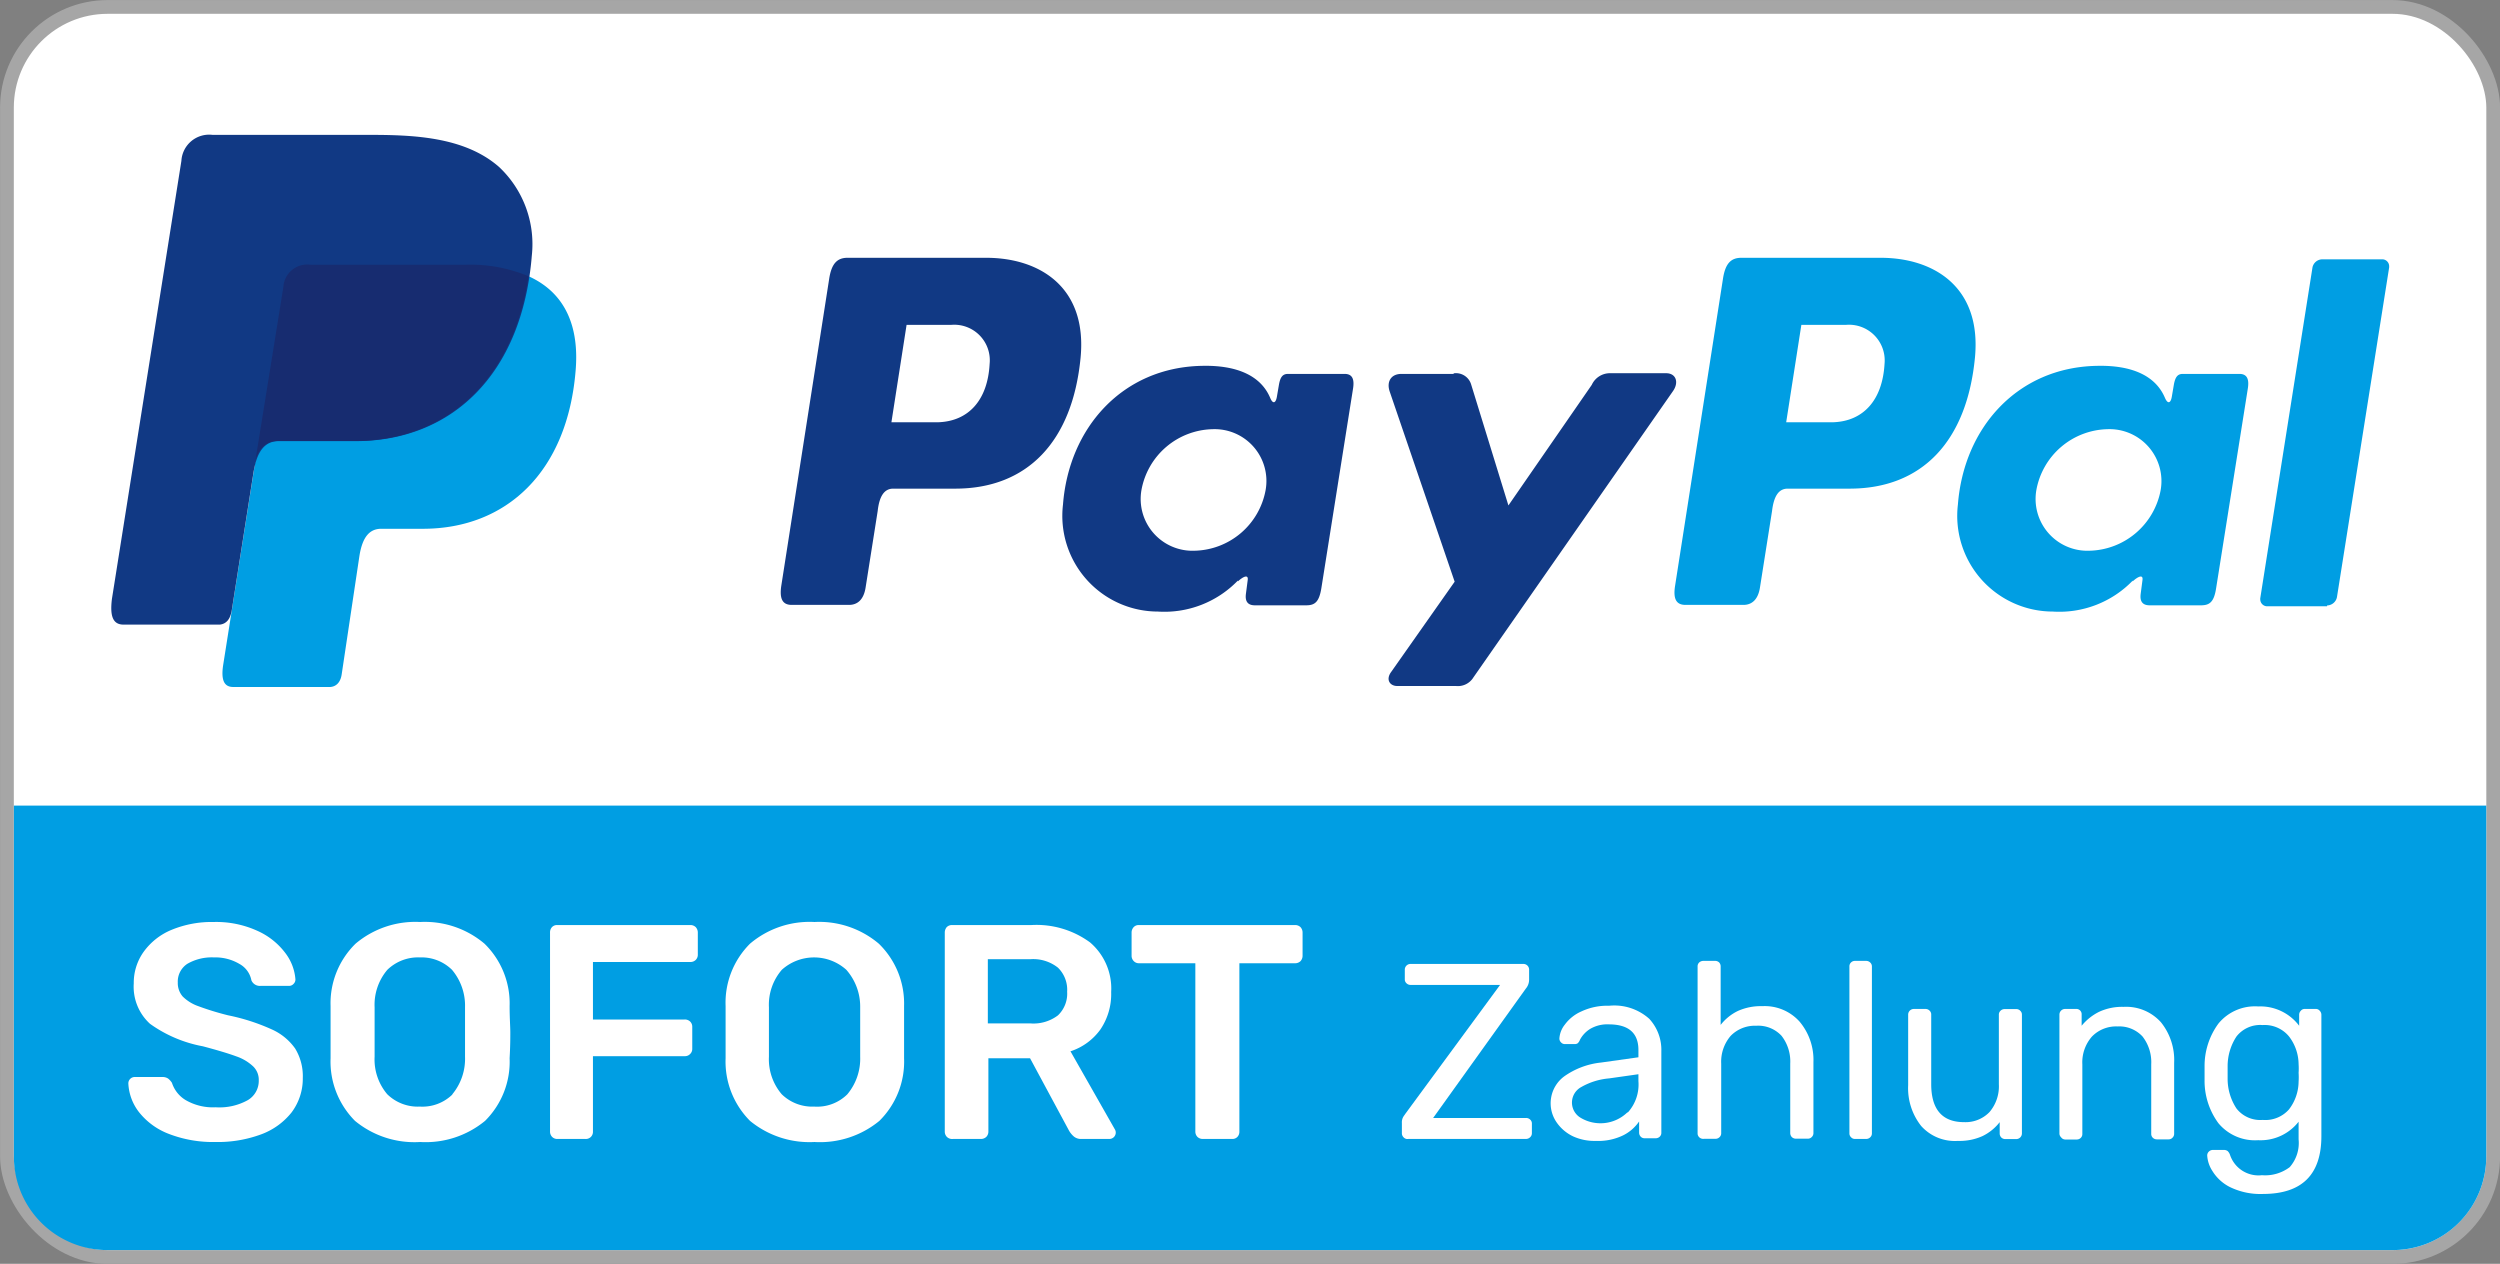
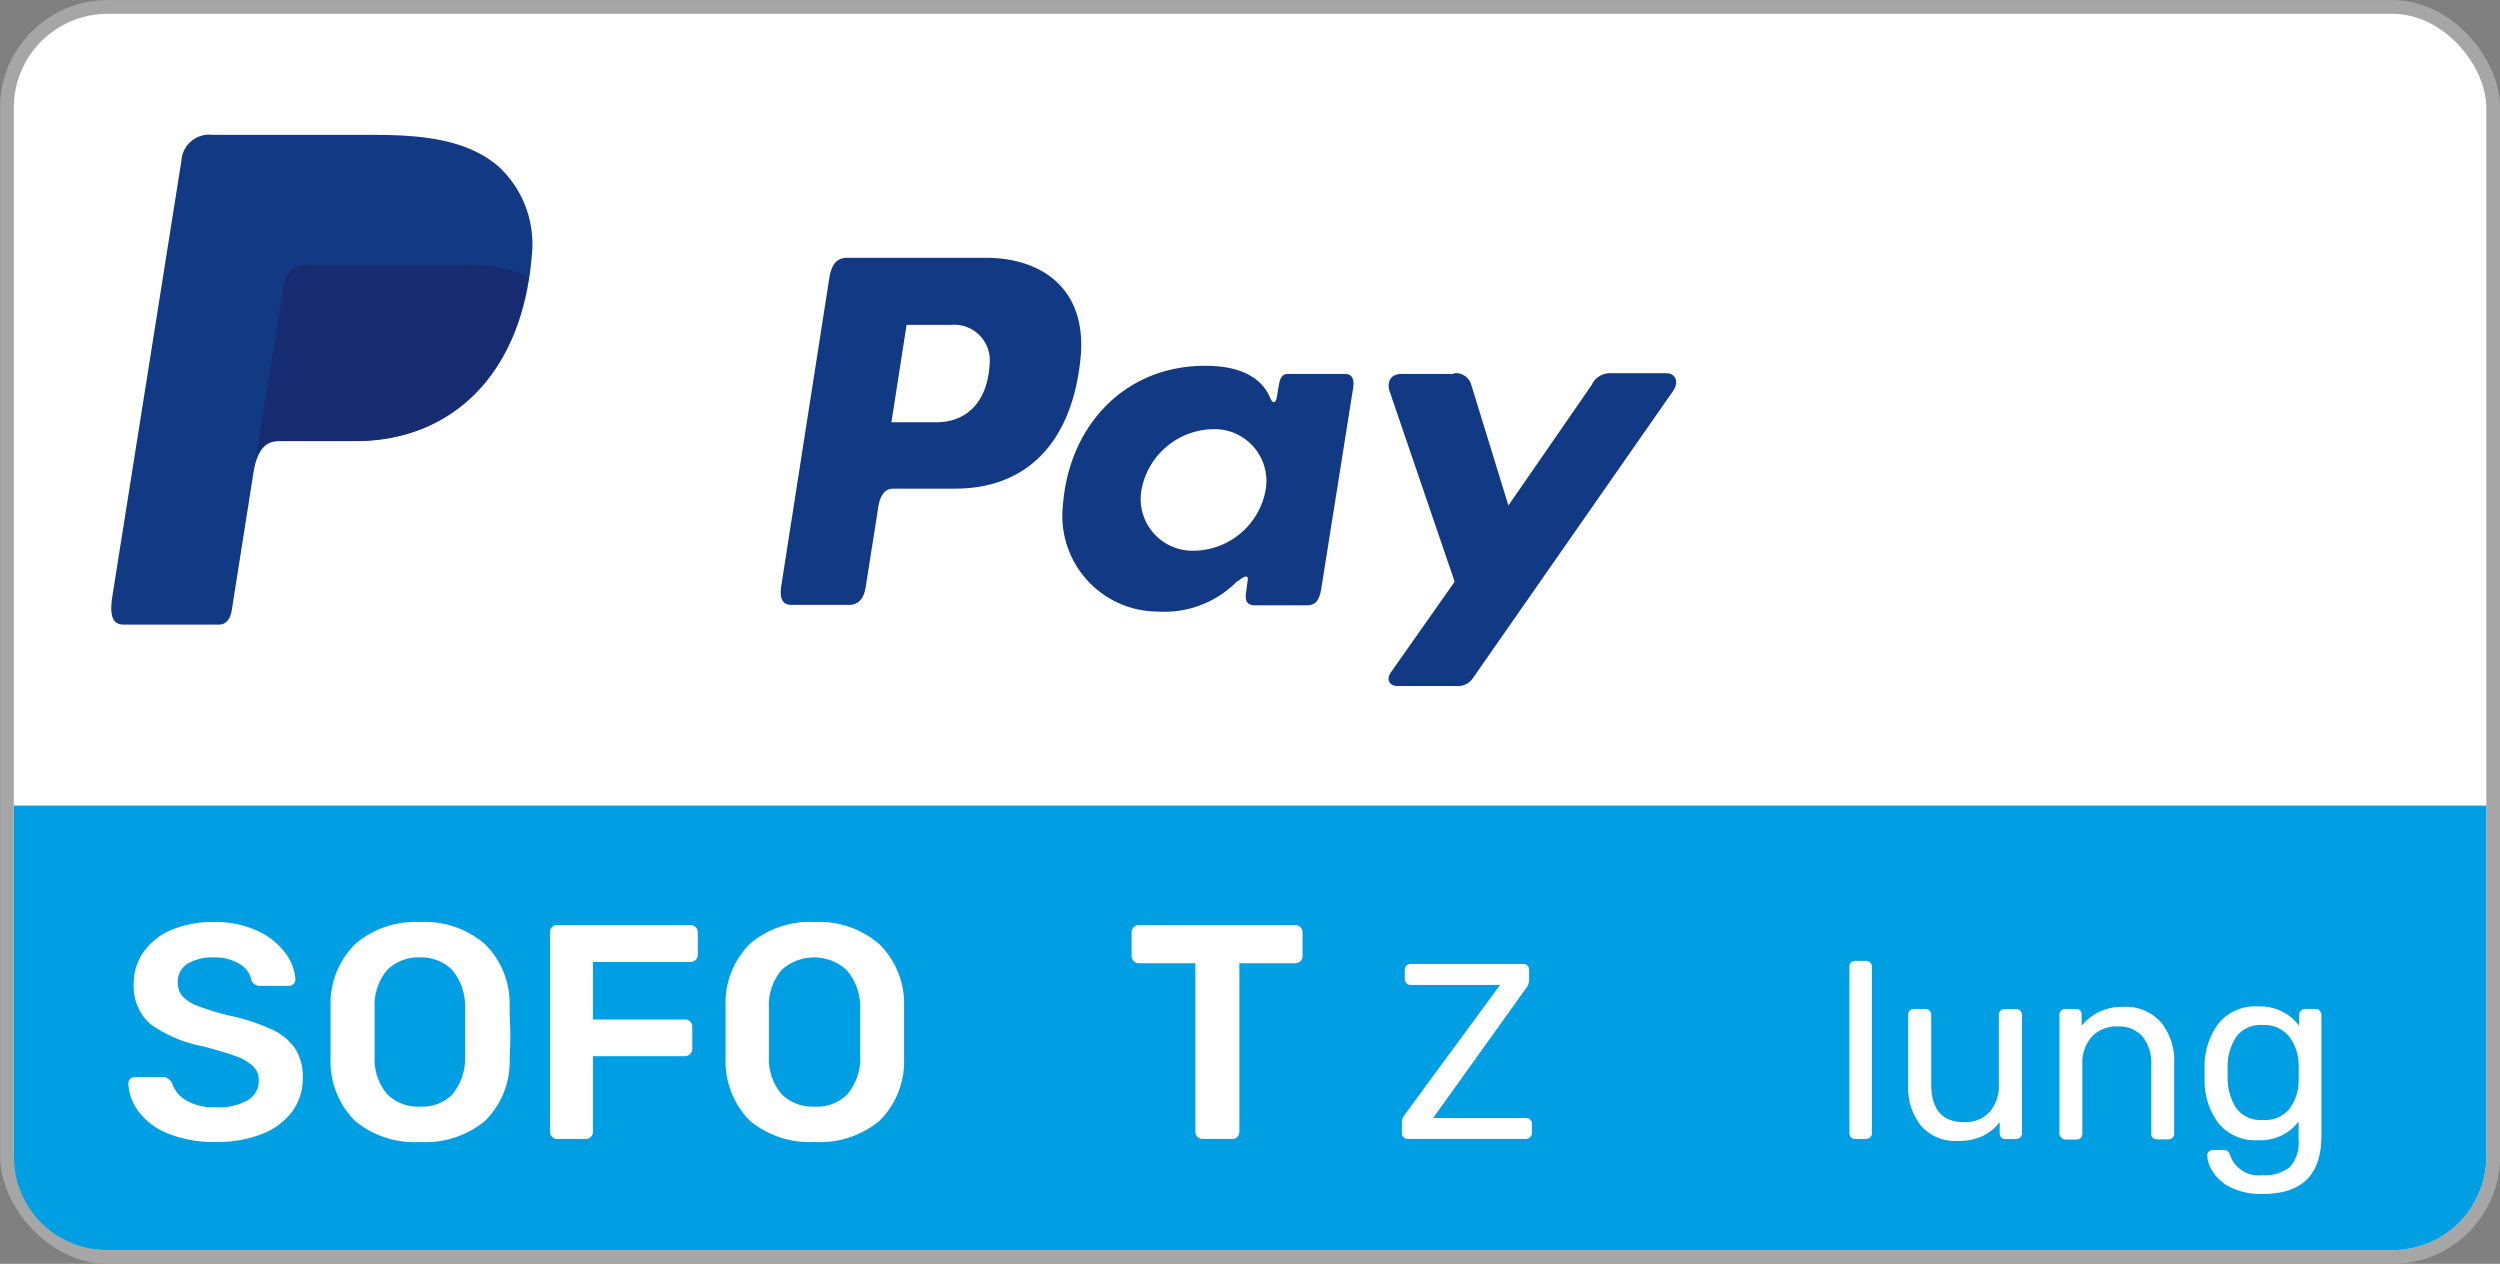
<svg xmlns="http://www.w3.org/2000/svg" viewBox="0 0 179.99 90.99">
  <rect x="0" y="0" width="179.99" height="90.99" fill="#808080" stroke="none" />
  <defs>
    <style>.cls-1,.cls-6{fill:#fff;}.cls-1{stroke:#a6a6a6;stroke-miterlimit:10;stroke-width:0.99px;}.cls-2,.cls-3{fill:#009ee3;}.cls-3,.cls-4,.cls-5{fill-rule:evenodd;}.cls-4{fill:#113984;}.cls-5{fill:#172c70;}</style>
  </defs>
  <title>paypal-de</title>
  <g id="bg">
    <rect class="cls-1" x="0.5" y="0.5" width="179" height="90" rx="7.25" />
  </g>
  <g id="paypal">
    <path class="cls-2" d="M1,58H179a0,0,0,0,1,0,0V83.26A6.73,6.73,0,0,1,172.26,90H7.73A6.73,6.73,0,0,1,1,83.26V58a0,0,0,0,1,0,0Z" />
-     <path class="cls-3" d="M22.31,19.07H33.52c6,0,8.28,3,7.93,7.52-.57,7.39-5,11.48-11,11.48h-3c-.81,0-1.36.54-1.58,2l-1.27,8.48c-.08.55-.37.87-.81.91h-7c-.66,0-.89-.5-.72-1.6l4.29-27.18A1.71,1.71,0,0,1,22.31,19.07Z" transform="translate(0 0)" />
    <path class="cls-4" d="M71,18.56c3.79,0,7.28,2.06,6.8,7.17-.58,6.07-3.84,9.44-9,9.45H64.31c-.64,0-1,.53-1.12,1.61l-.87,5.51c-.13.84-.56,1.25-1.19,1.25H57c-.66,0-.89-.43-.75-1.38l3.45-22.11c.17-1.09.58-1.5,1.32-1.5ZM64.18,30.4h3.39c2.13-.08,3.54-1.55,3.68-4.21a2.56,2.56,0,0,0-2.78-2.8h-3.2l-1.09,7ZM89.12,41.86c.38-.35.77-.53.71-.1l-.13,1c-.07.54.14.82.64.82h3.71c.62,0,.92-.25,1.08-1.22L97.41,28c.12-.72-.06-1.08-.6-1.08H92.73c-.37,0-.55.21-.65.77l-.15.88c-.08.46-.29.54-.48.08-.69-1.64-2.46-2.37-4.92-2.31-5.72.11-9.58,4.46-10,10a6.89,6.89,0,0,0,6.83,7.69,7.35,7.35,0,0,0,5.76-2.23h0ZM86,39.65a3.73,3.73,0,0,1-3.82-4.37,5.33,5.33,0,0,1,5.12-4.38,3.73,3.73,0,0,1,3.82,4.38A5.32,5.32,0,0,1,86,39.65Zm18.66-12.73h-3.76c-.77,0-1.09.58-.84,1.29l4.67,13.67-4.58,6.51c-.39.54-.09,1,.45,1h4.23a1.31,1.31,0,0,0,1.25-.62l14.36-20.6c.45-.63.24-1.3-.49-1.3h-4a1.44,1.44,0,0,0-1.35.84l-6,8.68-2.68-8.7a1.14,1.14,0,0,0-1.27-.81Z" transform="translate(0 0)" />
-     <path class="cls-3" d="M135.4,18.56c3.78,0,7.27,2.06,6.79,7.17-.58,6.07-3.83,9.44-9,9.45h-4.48c-.65,0-1,.53-1.13,1.61l-.87,5.51c-.13.84-.56,1.25-1.19,1.25h-4.17c-.67,0-.9-.43-.75-1.38l3.45-22.12c.17-1.09.58-1.49,1.32-1.49ZM128.6,30.4H132c2.12-.08,3.53-1.55,3.68-4.21a2.57,2.57,0,0,0-2.79-2.8h-3.2l-1.09,7Zm24.94,11.46c.38-.35.77-.53.71-.1l-.13,1c-.07.54.14.82.64.82h3.71c.62,0,.93-.25,1.08-1.22L161.83,28c.12-.72-.06-1.08-.6-1.08h-4.08c-.36,0-.54.21-.64.77l-.15.88c-.08.46-.29.54-.49.08-.69-1.64-2.45-2.37-4.91-2.31-5.72.11-9.58,4.46-10,10a6.89,6.89,0,0,0,6.83,7.69,7.35,7.35,0,0,0,5.76-2.23h0Zm-3.11-2.21a3.73,3.73,0,0,1-3.82-4.37,5.33,5.33,0,0,1,5.12-4.38,3.74,3.74,0,0,1,3.83,4.38,5.34,5.34,0,0,1-5.13,4.37Zm17.11,4h-4.28a.5.5,0,0,1-.53-.48.38.38,0,0,1,0-.1l3.76-23.82a.73.73,0,0,1,.71-.58h4.28a.5.5,0,0,1,.53.48v.1L168.25,43a.74.74,0,0,1-.71.59Z" transform="translate(0 0)" />
    <path class="cls-4" d="M15.3,9.71H26.52c3.16,0,6.91.11,9.42,2.32a7.62,7.62,0,0,1,2.35,6.36C37.6,27,32.48,31.76,25.6,31.76H20.07c-.94,0-1.57.63-1.83,2.32l-1.55,9.83c-.1.64-.37,1-.86,1.06H8.9c-.76,0-1-.58-.84-1.86l5-31.53A2,2,0,0,1,15.3,9.71Z" transform="translate(0 0)" />
    <path class="cls-5" d="M18.4,33.08l2-12.41a1.72,1.72,0,0,1,1.95-1.61H33.52a10.81,10.81,0,0,1,4.53.83C36.93,27.52,32,31.75,25.54,31.75H20C19.27,31.75,18.73,32.13,18.4,33.08Z" transform="translate(0 0)" />
    <path class="cls-6" d="M12.14,81.63A5,5,0,0,1,10,80.06,3.64,3.64,0,0,1,9.24,78a.46.46,0,0,1,.46-.46h2a.72.72,0,0,1,.4.11,1.22,1.22,0,0,1,.28.31,2.26,2.26,0,0,0,1,1.25,3.91,3.91,0,0,0,2.15.51,4.2,4.2,0,0,0,2.32-.52,1.61,1.61,0,0,0,.78-1.42,1.34,1.34,0,0,0-.4-1A3.36,3.36,0,0,0,17,76.05c-.54-.2-1.34-.44-2.39-.72a9.48,9.48,0,0,1-3.81-1.62A3.61,3.61,0,0,1,9.63,70.8a3.83,3.83,0,0,1,.71-2.27,4.67,4.67,0,0,1,2-1.58,7.58,7.58,0,0,1,3.05-.57,7.14,7.14,0,0,1,3.15.64,5.12,5.12,0,0,1,2,1.59,3.56,3.56,0,0,1,.73,1.91.43.43,0,0,1-.13.31.43.43,0,0,1-.33.15H18.76a.66.66,0,0,1-.66-.4,1.71,1.71,0,0,0-.86-1.18,3.4,3.4,0,0,0-1.84-.47,3.5,3.5,0,0,0-1.91.46,1.53,1.53,0,0,0-.69,1.35,1.48,1.48,0,0,0,.35,1,3,3,0,0,0,1.1.69,20.12,20.12,0,0,0,2.18.67,14.65,14.65,0,0,1,3.11,1,4.11,4.11,0,0,1,1.71,1.39,3.82,3.82,0,0,1,.55,2.13A4.05,4.05,0,0,1,21,80.08a5,5,0,0,1-2.2,1.59,9,9,0,0,1-3.29.55A8.83,8.83,0,0,1,12.14,81.63Z" transform="translate(0 0)" />
    <path class="cls-6" d="M25.56,80.7a6.05,6.05,0,0,1-1.76-4.51c0-.42,0-1,0-1.87s0-1.46,0-1.89a6,6,0,0,1,1.8-4.49,6.67,6.67,0,0,1,4.65-1.56,6.65,6.65,0,0,1,4.63,1.56,6,6,0,0,1,1.81,4.49c0,.85.05,1.48.05,1.89s0,1-.05,1.87a6,6,0,0,1-1.77,4.51,6.73,6.73,0,0,1-4.67,1.52A6.73,6.73,0,0,1,25.56,80.7Zm7-1.91a4,4,0,0,0,.92-2.71c0-.88,0-1.47,0-1.78s0-.93,0-1.78a4,4,0,0,0-.94-2.7,3.13,3.13,0,0,0-2.31-.89,3.17,3.17,0,0,0-2.34.89,3.89,3.89,0,0,0-.92,2.7c0,.42,0,1,0,1.78s0,1.34,0,1.78a3.87,3.87,0,0,0,.91,2.7,3.14,3.14,0,0,0,2.35.89A3.09,3.09,0,0,0,32.58,78.79Z" transform="translate(0 0)" />
    <path class="cls-6" d="M39.75,81.85a.54.54,0,0,1-.15-.38V67.15a.56.56,0,0,1,.14-.4.49.49,0,0,1,.38-.15h9.57a.54.54,0,0,1,.4.15.57.57,0,0,1,.15.4v1.58a.52.52,0,0,1-.15.38.54.54,0,0,1-.4.15h-7V73.4h6.6a.54.54,0,0,1,.4.15.52.52,0,0,1,.15.38v1.58a.5.5,0,0,1-.15.37.51.51,0,0,1-.4.16h-6.6v5.43a.51.51,0,0,1-.55.53h-2A.51.51,0,0,1,39.75,81.85Z" transform="translate(0 0)" />
    <path class="cls-6" d="M54,80.7a6.05,6.05,0,0,1-1.76-4.51c0-.42,0-1,0-1.87s0-1.46,0-1.89A6,6,0,0,1,54,67.94a6.63,6.63,0,0,1,4.64-1.56,6.64,6.64,0,0,1,4.63,1.56,6,6,0,0,1,1.82,4.49c0,.85,0,1.48,0,1.89s0,1,0,1.87a6,6,0,0,1-1.78,4.51,6.73,6.73,0,0,1-4.67,1.52A6.75,6.75,0,0,1,54,80.7Zm7-1.91a4,4,0,0,0,.93-2.71c0-.88,0-1.47,0-1.78s0-.93,0-1.78a4,4,0,0,0-1-2.7,3.47,3.47,0,0,0-4.64,0,3.85,3.85,0,0,0-.93,2.7c0,.42,0,1,0,1.78s0,1.34,0,1.78a3.88,3.88,0,0,0,.92,2.7,3.14,3.14,0,0,0,2.34.89A3.09,3.09,0,0,0,61,78.79Z" transform="translate(0 0)" />
-     <path class="cls-6" d="M68.17,81.85a.54.54,0,0,1-.15-.38V67.15a.61.61,0,0,1,.14-.4.53.53,0,0,1,.39-.15h5.7a6.52,6.52,0,0,1,4.23,1.25A4.36,4.36,0,0,1,80,71.42a4.55,4.55,0,0,1-.77,2.69,4.29,4.29,0,0,1-2.16,1.58l3.19,5.61a.44.44,0,0,1,.07.24.46.46,0,0,1-.46.46h-2a.81.81,0,0,1-.55-.17,1.63,1.63,0,0,1-.35-.42l-2.81-5.22h-3v5.28a.54.54,0,0,1-.15.38.55.55,0,0,1-.4.15h-2A.54.54,0,0,1,68.17,81.85Zm6-8.17a2.91,2.91,0,0,0,2-.58,2.16,2.16,0,0,0,.66-1.7,2.22,2.22,0,0,0-.66-1.73,2.86,2.86,0,0,0-2-.61H71.12v4.62Z" transform="translate(0 0)" />
    <path class="cls-6" d="M86.21,81.85a.54.54,0,0,1-.15-.38V69.35H82a.5.5,0,0,1-.37-.15.54.54,0,0,1-.16-.4V67.15a.57.57,0,0,1,.15-.4A.49.49,0,0,1,82,66.6H93.23a.55.55,0,0,1,.4.15.57.57,0,0,1,.15.4V68.8a.57.57,0,0,1-.15.4.55.55,0,0,1-.4.15h-4V81.47a.53.53,0,0,1-.14.38.49.49,0,0,1-.38.15H86.59A.54.54,0,0,1,86.21,81.85Z" transform="translate(0 0)" />
    <path class="cls-6" d="M101.05,81.88a.41.41,0,0,1-.12-.31v-.72a.79.79,0,0,1,.13-.49l.14-.2L108,70.91h-6.44a.41.41,0,0,1-.3-.12.37.37,0,0,1-.12-.29v-.67a.41.41,0,0,1,.12-.31.41.41,0,0,1,.3-.12h8.1a.41.41,0,0,1,.43.43v.72a1,1,0,0,1-.24.63l-6.67,9.31h6.67a.42.42,0,0,1,.32.12.37.37,0,0,1,.12.29v.69a.39.39,0,0,1-.13.29.43.43,0,0,1-.31.12h-8.46A.37.37,0,0,1,101.05,81.88Z" transform="translate(0 0)" />
-     <path class="cls-6" d="M113.27,81.82a3,3,0,0,1-1.19-1,2.41,2.41,0,0,1,.53-3.32,5.58,5.58,0,0,1,2.65-1l2.7-.38v-.52c0-1.24-.72-1.85-2.14-1.85a2.42,2.42,0,0,0-1.34.33,2.08,2.08,0,0,0-.73.78.63.63,0,0,1-.16.25.36.36,0,0,1-.22.06h-.7a.36.36,0,0,1-.28-.12.38.38,0,0,1-.12-.28,1.77,1.77,0,0,1,.39-1,2.93,2.93,0,0,1,1.19-.95,4.39,4.39,0,0,1,2-.41,3.77,3.77,0,0,1,2.89.94,3.29,3.29,0,0,1,.87,2.34v5.85a.38.38,0,0,1-.11.29.41.41,0,0,1-.3.12h-.79a.37.37,0,0,1-.29-.12.42.42,0,0,1-.11-.29v-.8a3,3,0,0,1-1.15,1,4.08,4.08,0,0,1-1.94.4A3.71,3.71,0,0,1,113.27,81.82Zm3.93-1.73a3,3,0,0,0,.76-2.25v-.5l-2.11.3a4.86,4.86,0,0,0-2,.62,1.27,1.27,0,0,0-.06,2.21,2.78,2.78,0,0,0,3.37-.38Z" transform="translate(0 0)" />
-     <path class="cls-6" d="M122.34,81.88a.38.38,0,0,1-.12-.29v-12a.38.38,0,0,1,.12-.3.44.44,0,0,1,.3-.11h.82a.42.42,0,0,1,.31.11.41.41,0,0,1,.11.3v4.2a3.5,3.5,0,0,1,1.23-1,4,4,0,0,1,1.76-.35,3.37,3.37,0,0,1,2.69,1.11,4.28,4.28,0,0,1,1,2.92v5.1a.38.38,0,0,1-.12.29.37.37,0,0,1-.29.12h-.85a.41.41,0,0,1-.3-.12.42.42,0,0,1-.11-.29v-5a3,3,0,0,0-.63-2,2.29,2.29,0,0,0-1.82-.72,2.43,2.43,0,0,0-1.84.73,2.86,2.86,0,0,0-.68,2v5a.38.38,0,0,1-.12.29.41.41,0,0,1-.3.12h-.82A.41.41,0,0,1,122.34,81.88Z" transform="translate(0 0)" />
    <path class="cls-6" d="M133.27,81.88a.38.38,0,0,1-.12-.29v-12a.38.38,0,0,1,.12-.3.4.4,0,0,1,.29-.11h.79a.41.41,0,0,1,.3.12.38.38,0,0,1,.12.29v12a.38.38,0,0,1-.12.29.41.41,0,0,1-.3.12h-.79A.37.37,0,0,1,133.27,81.88Z" transform="translate(0 0)" />
    <path class="cls-6" d="M138.32,81.07a4.38,4.38,0,0,1-.94-2.94V73.05a.41.41,0,0,1,.41-.41h.83a.41.41,0,0,1,.3.12.37.37,0,0,1,.12.29v5c0,1.82.79,2.74,2.37,2.74a2.39,2.39,0,0,0,1.83-.73,2.86,2.86,0,0,0,.67-2v-5a.37.37,0,0,1,.12-.29.41.41,0,0,1,.3-.12h.83a.38.38,0,0,1,.29.12.37.37,0,0,1,.12.29v8.54a.41.41,0,0,1-.41.41h-.78a.41.41,0,0,1-.3-.12.42.42,0,0,1-.11-.29v-.81a3.49,3.49,0,0,1-1.23,1,4,4,0,0,1-1.78.35A3.25,3.25,0,0,1,138.32,81.07Z" transform="translate(0 0)" />
    <path class="cls-6" d="M148.39,81.88a.38.38,0,0,1-.12-.29V73.05a.41.41,0,0,1,.41-.41h.78a.38.38,0,0,1,.41.41v.8a3.81,3.81,0,0,1,1.25-1,3.93,3.93,0,0,1,1.77-.36,3.36,3.36,0,0,1,2.69,1.11,4.33,4.33,0,0,1,.95,2.92v5.1a.38.38,0,0,1-.12.29.37.37,0,0,1-.29.12h-.83a.41.41,0,0,1-.3-.12.38.38,0,0,1-.11-.29v-5a3,3,0,0,0-.63-2,2.28,2.28,0,0,0-1.8-.72,2.42,2.42,0,0,0-1.84.73,2.82,2.82,0,0,0-.69,2v5a.38.38,0,0,1-.11.29.41.41,0,0,1-.3.12h-.83A.37.37,0,0,1,148.39,81.88Z" transform="translate(0 0)" />
    <path class="cls-6" d="M160.54,85.46a3.12,3.12,0,0,1-1.26-1.16,2.29,2.29,0,0,1-.37-1.11.38.38,0,0,1,.12-.28.42.42,0,0,1,.29-.12h.79a.46.46,0,0,1,.27.08.7.7,0,0,1,.18.3,2.16,2.16,0,0,0,2.29,1.44,2.93,2.93,0,0,0,2-.58,2.63,2.63,0,0,0,.64-2V80.76a3.47,3.47,0,0,1-2.91,1.33,3.42,3.42,0,0,1-2.86-1.22,5.14,5.14,0,0,1-1-3.1l0-.5,0-.49a5.16,5.16,0,0,1,1-3.09,3.4,3.4,0,0,1,2.86-1.23,3.5,3.5,0,0,1,2.95,1.39v-.78a.41.41,0,0,1,.12-.3.35.35,0,0,1,.29-.13h.78a.35.35,0,0,1,.29.13.41.41,0,0,1,.12.3V81.8q0,4.15-4.19,4.16A5,5,0,0,1,160.54,85.46Zm4.26-5.59a3.33,3.33,0,0,0,.69-2,4.75,4.75,0,0,0,0-.63,4.66,4.66,0,0,0,0-.62,3.33,3.33,0,0,0-.69-2,2.27,2.27,0,0,0-1.9-.82,2.17,2.17,0,0,0-1.88.82,3.89,3.89,0,0,0-.64,2.12l0,.47,0,.48a3.89,3.89,0,0,0,.64,2.12,2.17,2.17,0,0,0,1.88.82A2.27,2.27,0,0,0,164.8,79.87Z" transform="translate(0 0)" />
  </g>
</svg>